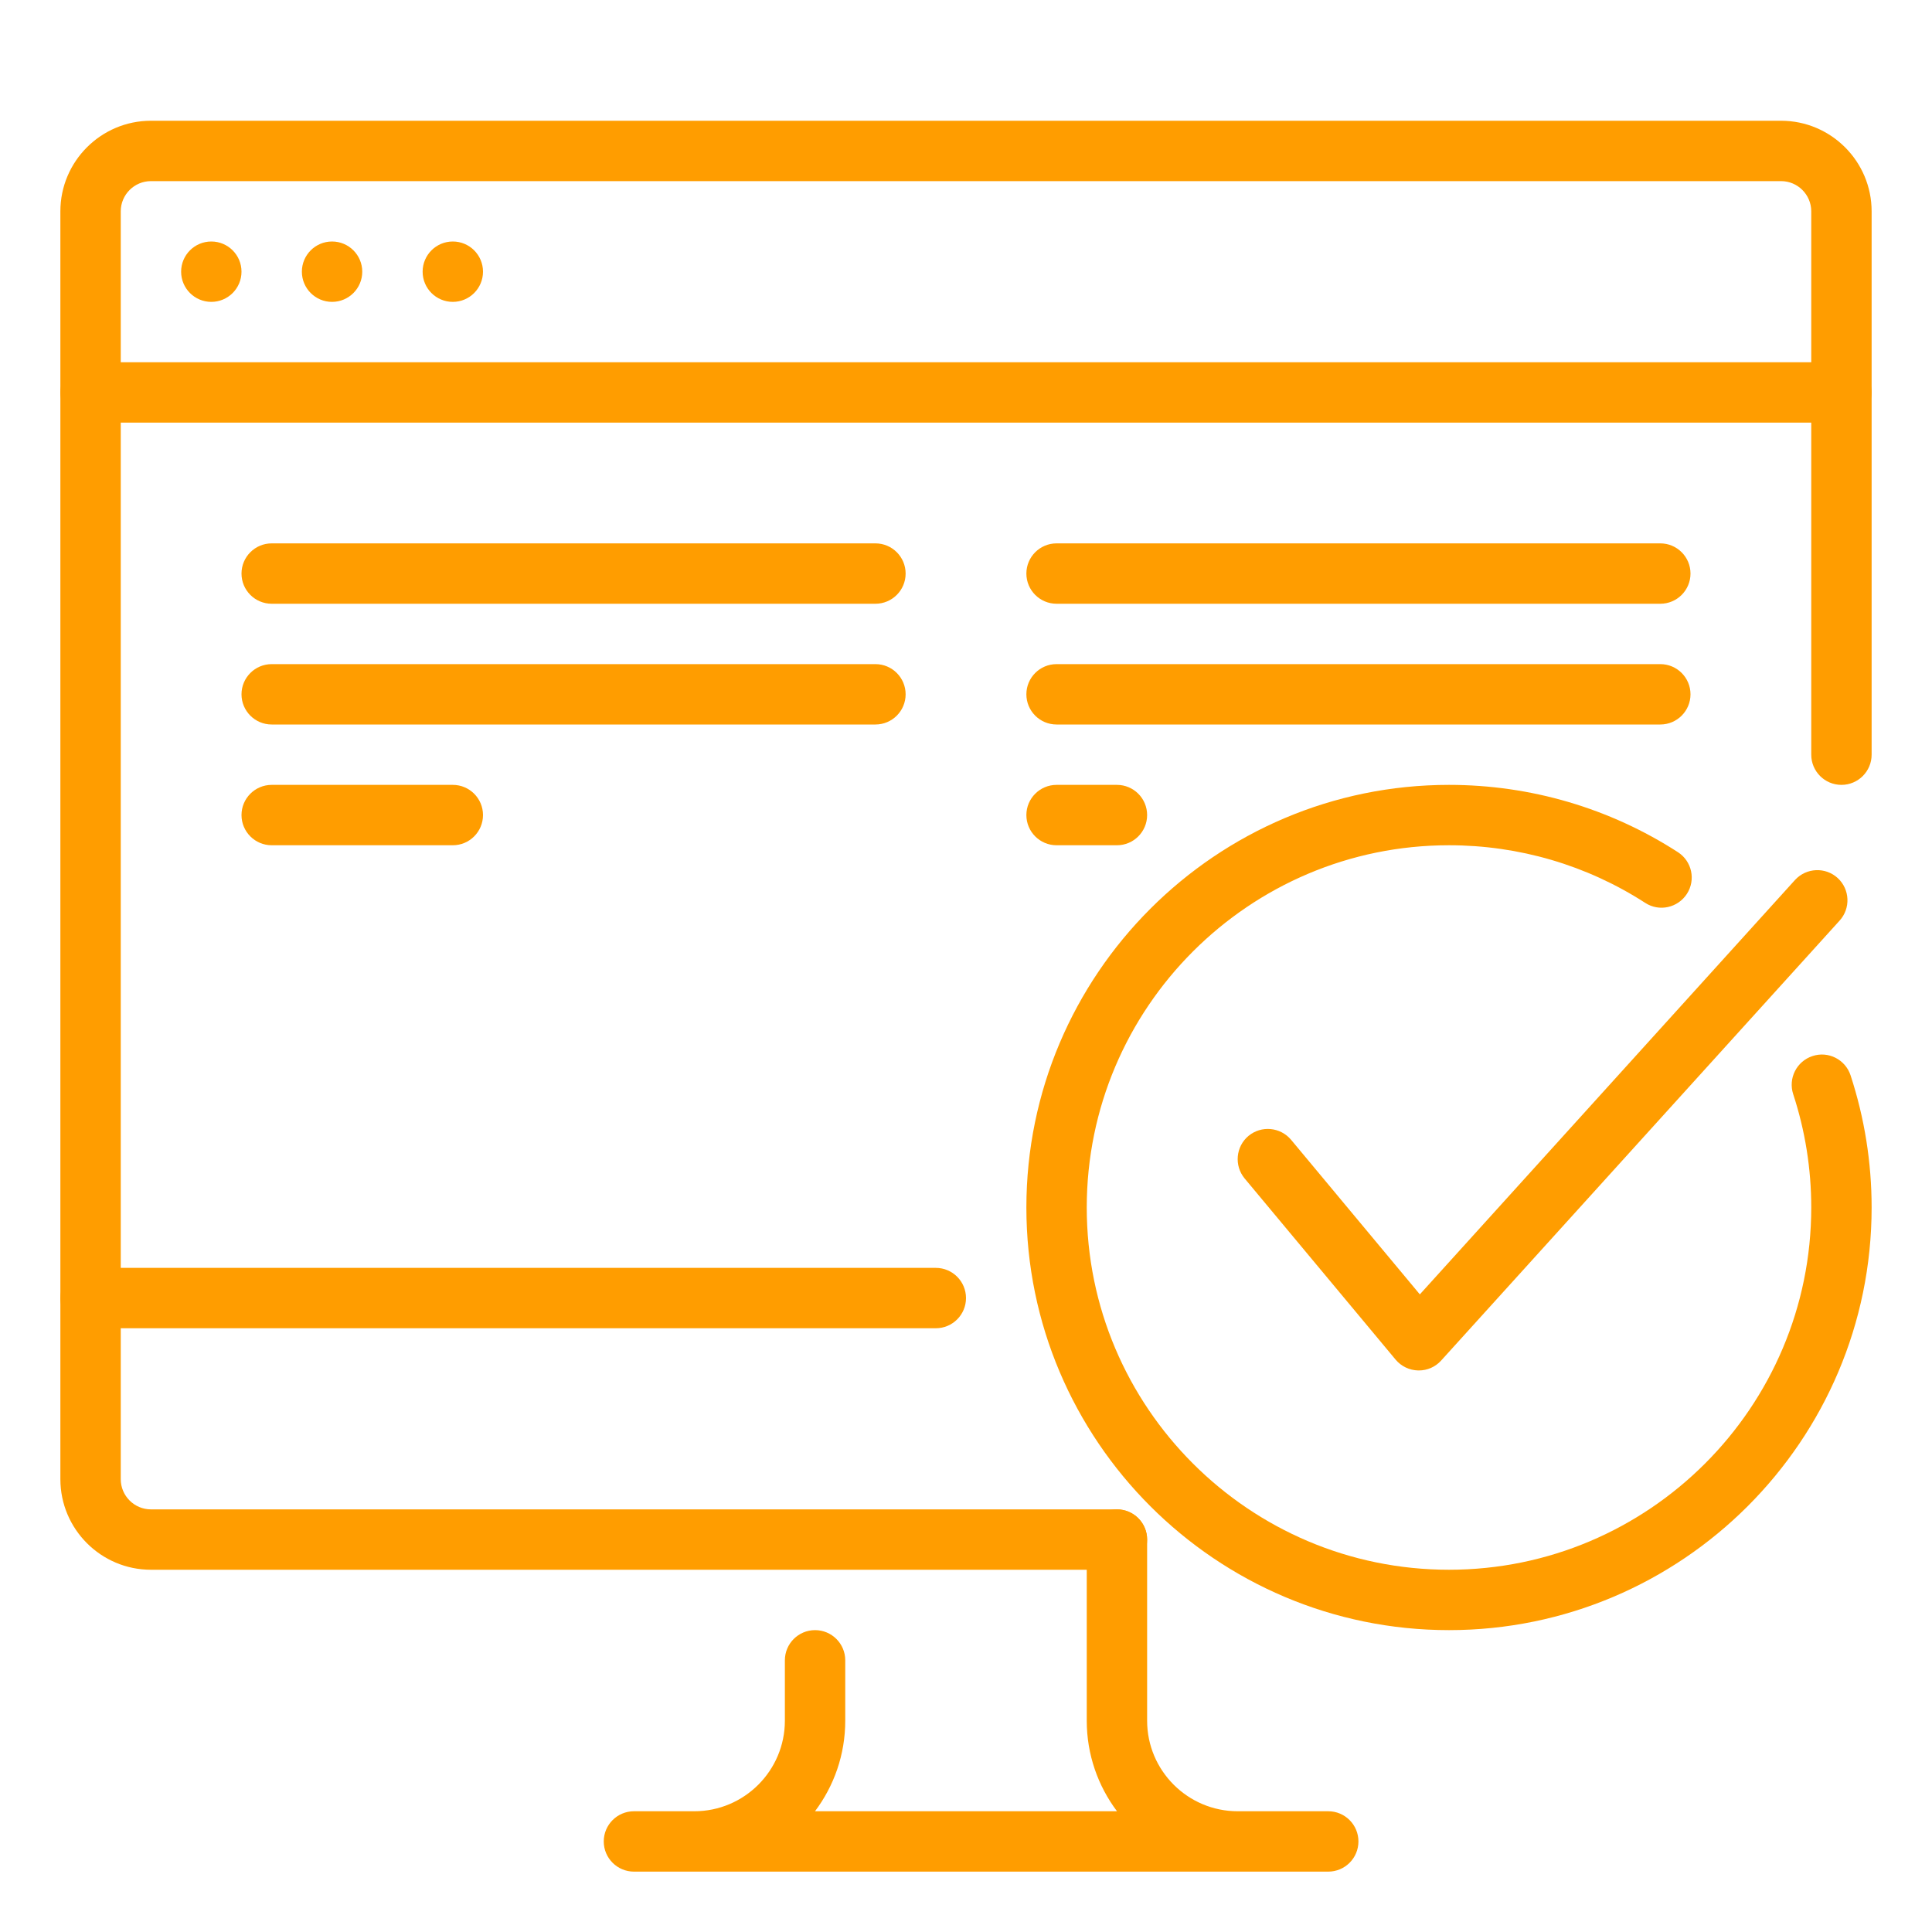
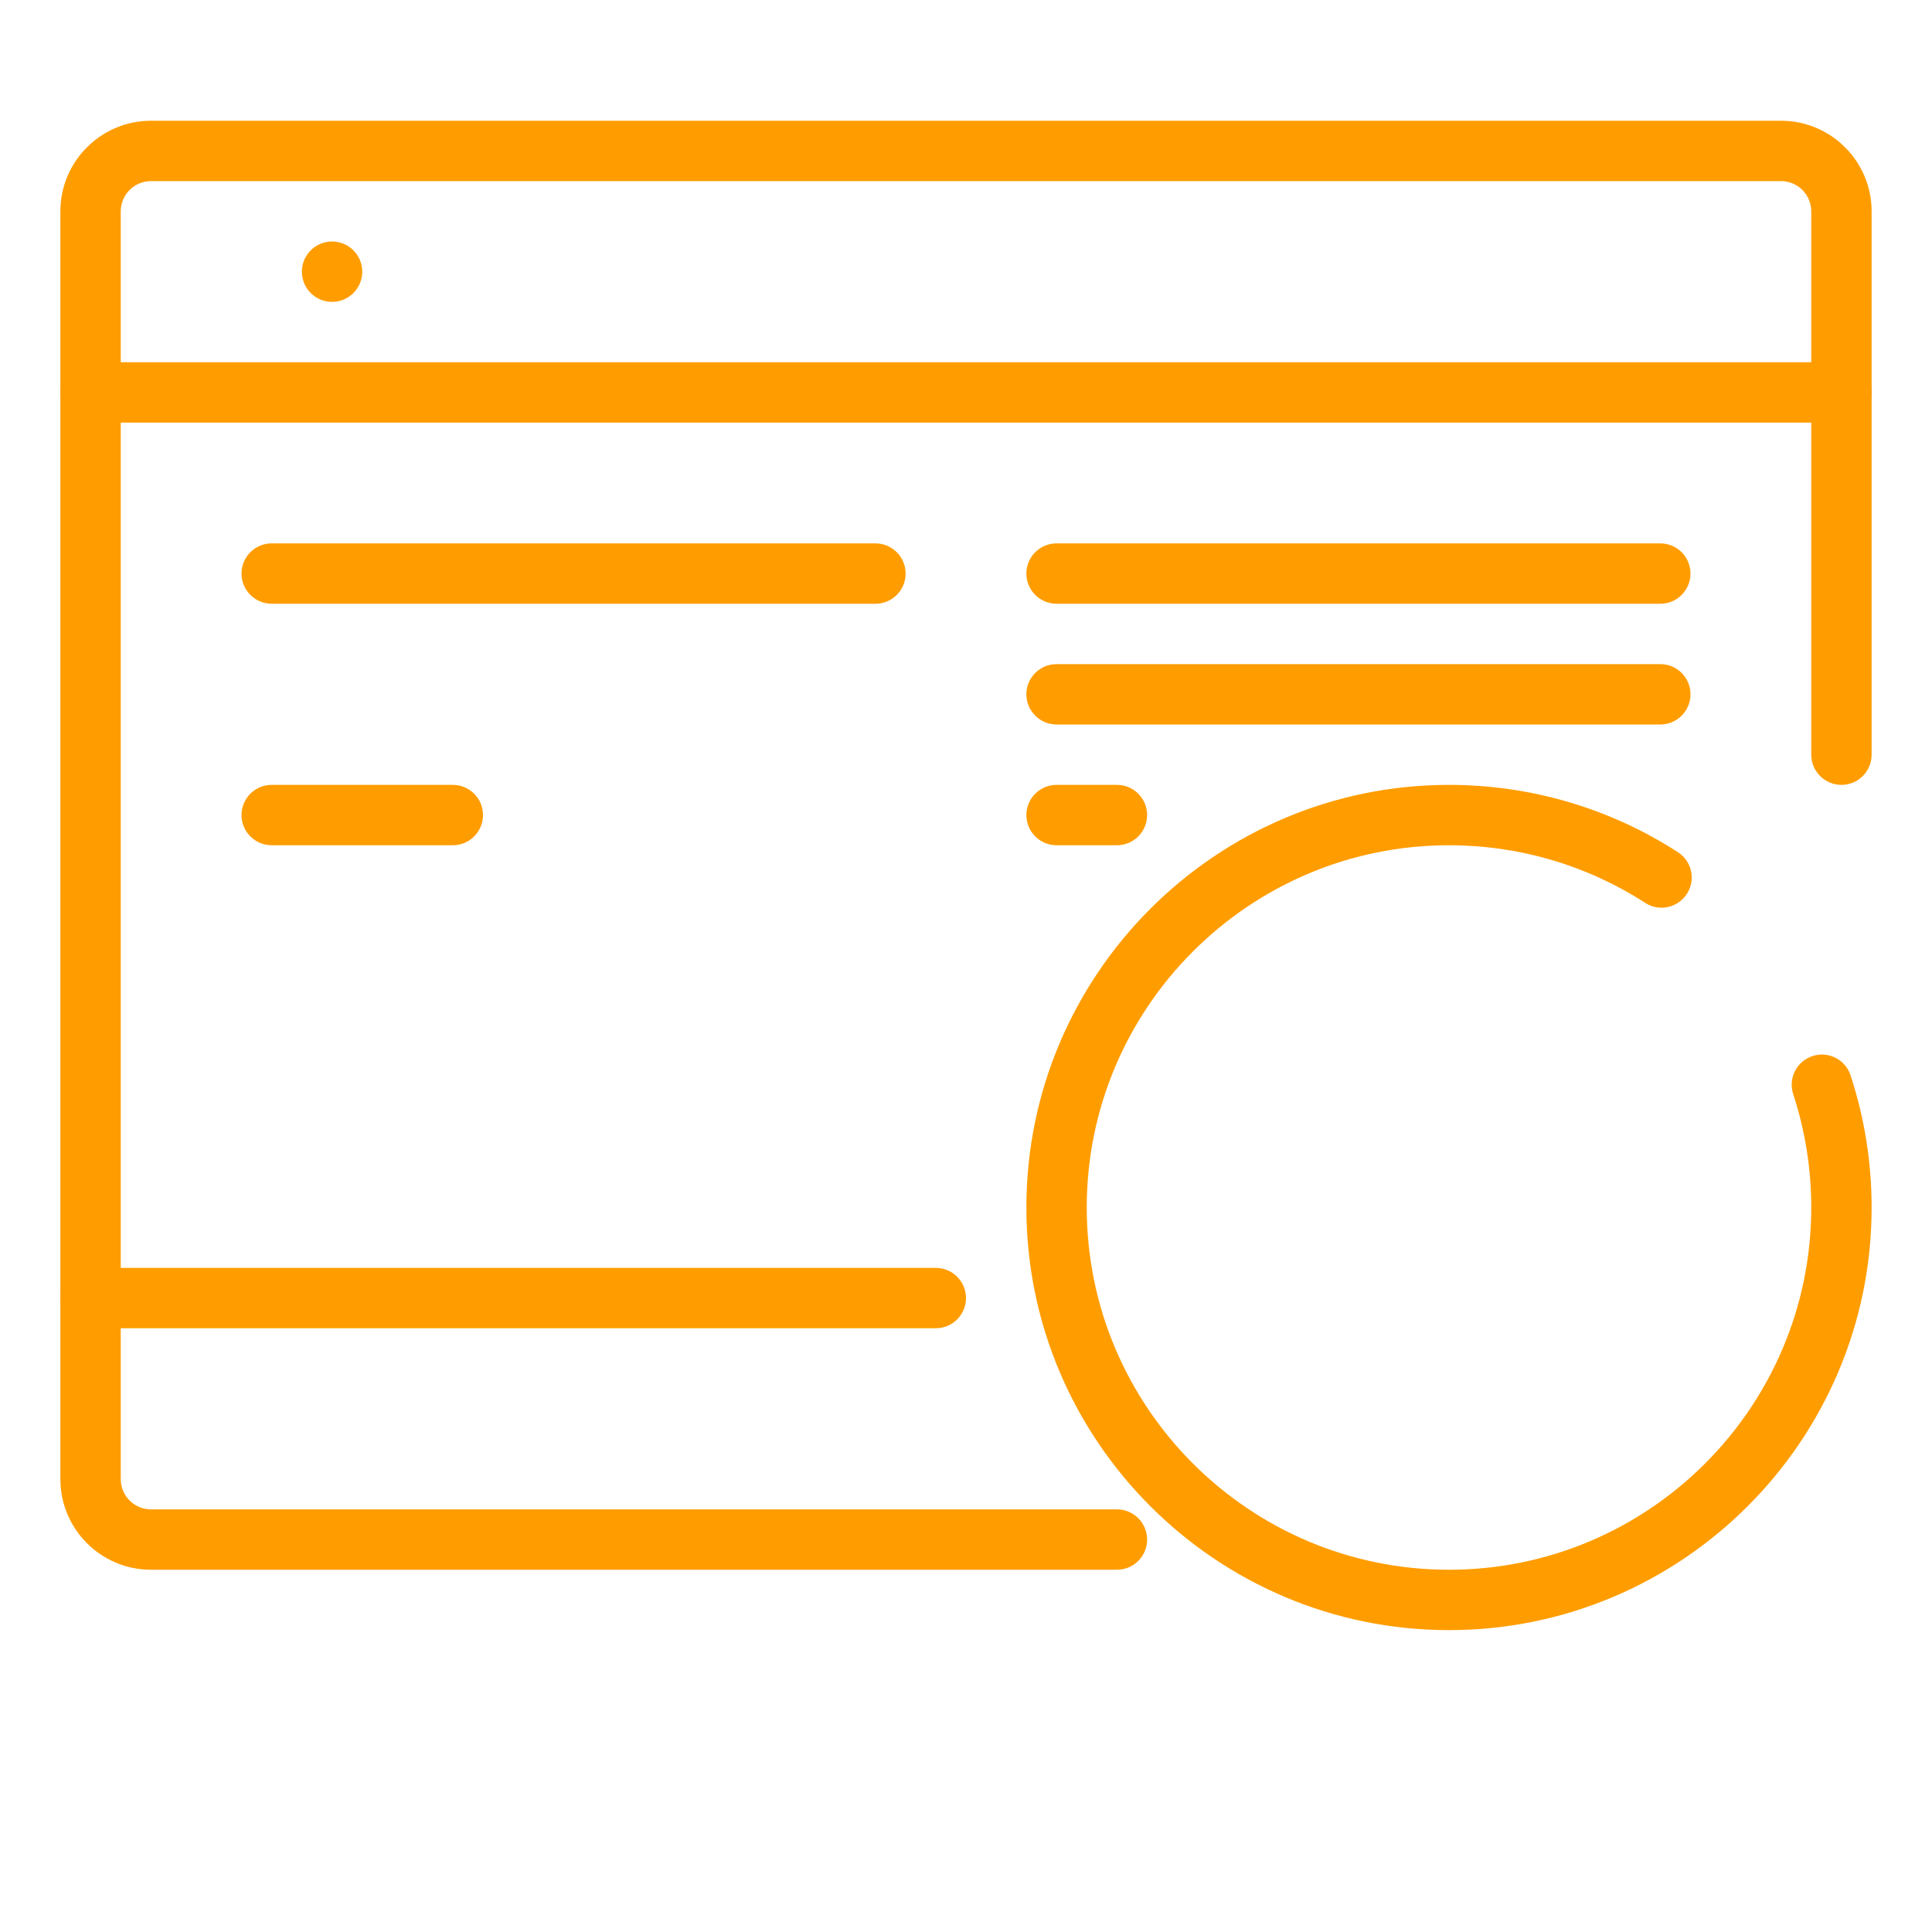
<svg xmlns="http://www.w3.org/2000/svg" enable-background="new 0 0 32 32" height="32px" version="1.1" viewBox="0 0 32 32" width="32px" xml:space="preserve">
  <g id="computer_website_check_result">
    <g>
      <g>
        <g>
          <g id="response_time_5_">
-             <circle cx="7.5" cy="4.5" fill="#ff9d00" r="0.5" opacity="1" original-fill="#263238" />
            <circle cx="5.5" cy="4.5" fill="#ff9d00" r="0.5" opacity="1" original-fill="#263238" />
-             <circle cx="3.5" cy="4.5" fill="#ff9d00" r="0.5" opacity="1" original-fill="#263238" />
            <path d="M30.5,7h-29C1.224,7,1,6.776,1,6.5S1.224,6,1.5,6h29C30.776,6,31,6.224,31,6.5S30.776,7,30.5,7z" fill="#ff9d00" opacity="1" original-fill="#263238" />
          </g>
        </g>
        <path d="M1.5,22C1.224,22,1,21.776,1,21.5v-18C1,2.673,1.673,2,2.5,2h27C30.327,2,31,2.673,31,3.5v9     c0,0.276-0.224,0.5-0.5,0.5S30,12.776,30,12.5v-9C30,3.225,29.776,3,29.5,3h-27C2.224,3,2,3.225,2,3.5v18     C2,21.776,1.776,22,1.5,22z" fill="#ff9d00" opacity="1" original-fill="#263238" />
      </g>
-       <path d="M22,31H10.5c-0.276,0-0.5-0.224-0.5-0.5s0.224-0.5,0.5-0.5h1c0.827,0,1.5-0.673,1.5-1.5v-1    c0-0.276,0.224-0.5,0.5-0.5s0.5,0.224,0.5,0.5v1c0,0.563-0.187,1.082-0.501,1.5h5.002C18.187,29.582,18,29.063,18,28.5v-3    c0-0.276,0.224-0.5,0.5-0.5s0.5,0.224,0.5,0.5v3c0,0.827,0.673,1.5,1.5,1.5H22c0.276,0,0.5,0.224,0.5,0.5S22.276,31,22,31z" fill="#ff9d00" opacity="1" original-fill="#263238" />
      <path d="M18.5,26h-16C1.673,26,1,25.327,1,24.5v-3C1,21.224,1.224,21,1.5,21h14c0.276,0,0.5,0.224,0.5,0.5    S15.776,22,15.5,22H2v2.5C2,24.775,2.224,25,2.5,25h16c0.276,0,0.5,0.224,0.5,0.5S18.776,26,18.5,26z" fill="#ff9d00" opacity="1" original-fill="#263238" />
    </g>
    <g>
      <g>
        <path d="M18.5,14h-1c-0.276,0-0.5-0.224-0.5-0.5s0.224-0.5,0.5-0.5h1c0.276,0,0.5,0.224,0.5,0.5     S18.776,14,18.5,14z" fill="#ff9d00" opacity="1" original-fill="#263238" />
      </g>
      <g>
-         <path d="M27.5,10h-10C17.224,10,17,9.776,17,9.5S17.224,9,17.5,9h10C27.776,9,28,9.224,28,9.5S27.776,10,27.5,10z     " fill="#ff9d00" opacity="1" original-fill="#263238" />
+         <path d="M27.5,10h-10C17.224,10,17,9.776,17,9.5S17.224,9,17.5,9h10C27.776,9,28,9.224,28,9.5S27.776,10,27.5,10" fill="#ff9d00" opacity="1" original-fill="#263238" />
      </g>
      <g>
        <path d="M27.5,12h-10c-0.276,0-0.5-0.224-0.5-0.5s0.224-0.5,0.5-0.5h10c0.276,0,0.5,0.224,0.5,0.5     S27.776,12,27.5,12z" fill="#ff9d00" opacity="1" original-fill="#263238" />
      </g>
    </g>
    <g>
      <g>
        <path d="M7.5,14h-3C4.224,14,4,13.776,4,13.5S4.224,13,4.5,13h3C7.776,13,8,13.224,8,13.5S7.776,14,7.5,14z" fill="#ff9d00" opacity="1" original-fill="#263238" />
      </g>
      <g>
        <path d="M14.5,10h-10C4.224,10,4,9.776,4,9.5S4.224,9,4.5,9h10C14.776,9,15,9.224,15,9.5S14.776,10,14.5,10z" fill="#ff9d00" opacity="1" original-fill="#263238" />
      </g>
      <g>
-         <path d="M14.5,12h-10C4.224,12,4,11.776,4,11.5S4.224,11,4.5,11h10c0.276,0,0.5,0.224,0.5,0.5S14.776,12,14.5,12z     " fill="#ff9d00" opacity="1" original-fill="#263238" />
-       </g>
+         </g>
    </g>
    <g>
      <g>
        <g>
          <g>
            <path d="M24,27c-3.86,0-7-3.141-7-7s3.14-7,7-7c1.352,0,2.663,0.386,3.792,1.115       c0.232,0.15,0.298,0.459,0.148,0.691c-0.15,0.23-0.458,0.3-0.691,0.148C26.283,14.33,25.159,14,24,14c-3.309,0-6,2.691-6,6       s2.691,6,6,6s6-2.691,6-6c0-0.642-0.101-1.273-0.299-1.877c-0.086-0.263,0.057-0.545,0.319-0.631       c0.262-0.088,0.545,0.057,0.631,0.318C30.882,18.516,31,19.252,31,20C31,23.859,27.86,27,24,27z" fill="#ff9d00" opacity="1" original-fill="#263238" />
          </g>
        </g>
      </g>
      <g>
        <g>
          <g>
-             <path d="M23.5,22.699c-0.004,0-0.008,0-0.012,0c-0.145-0.004-0.28-0.069-0.373-0.18l-2.5-3       c-0.176-0.213-0.147-0.528,0.064-0.705c0.213-0.176,0.527-0.147,0.705,0.064l2.133,2.561l6.215-6.865       c0.188-0.204,0.504-0.216,0.706-0.031c0.203,0.187,0.217,0.503,0.03,0.707l-6.6,7.287C23.773,22.641,23.641,22.699,23.5,22.699       z" fill="#ff9d00" opacity="1" original-fill="#263238" />
-           </g>
+             </g>
        </g>
      </g>
    </g>
  </g>
</svg>